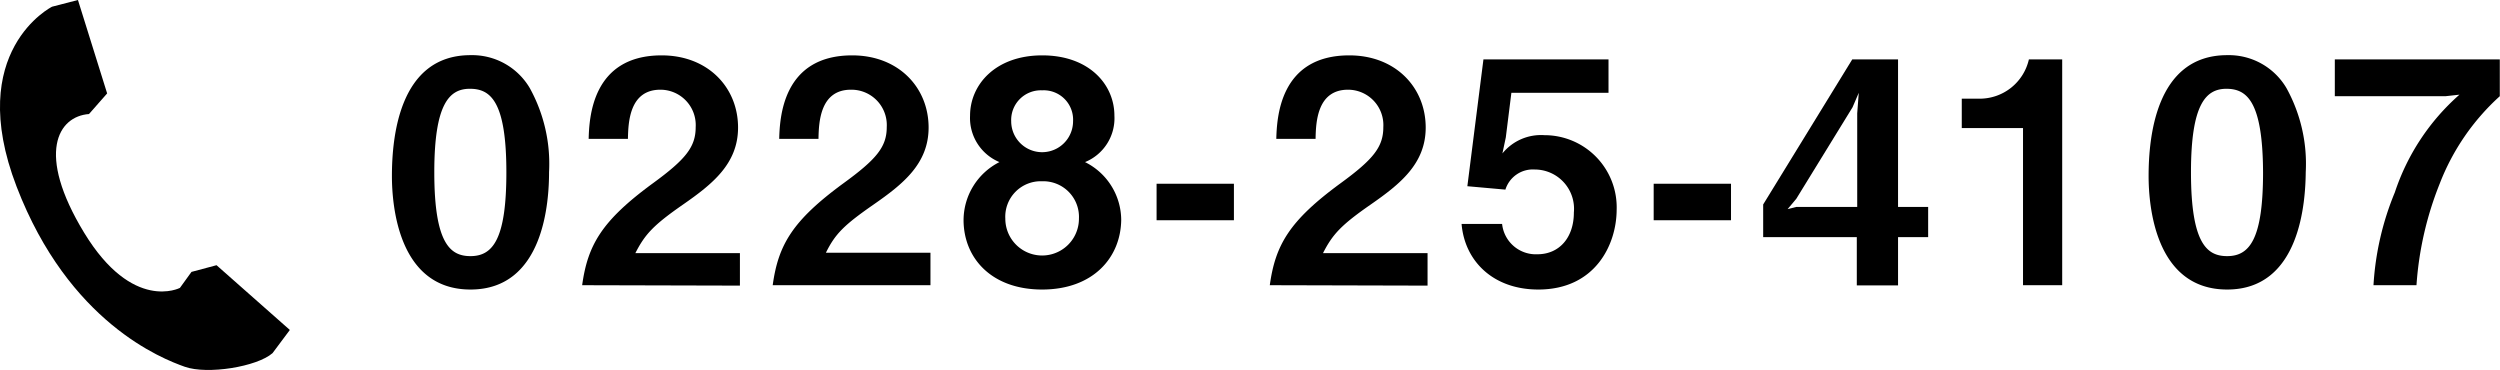
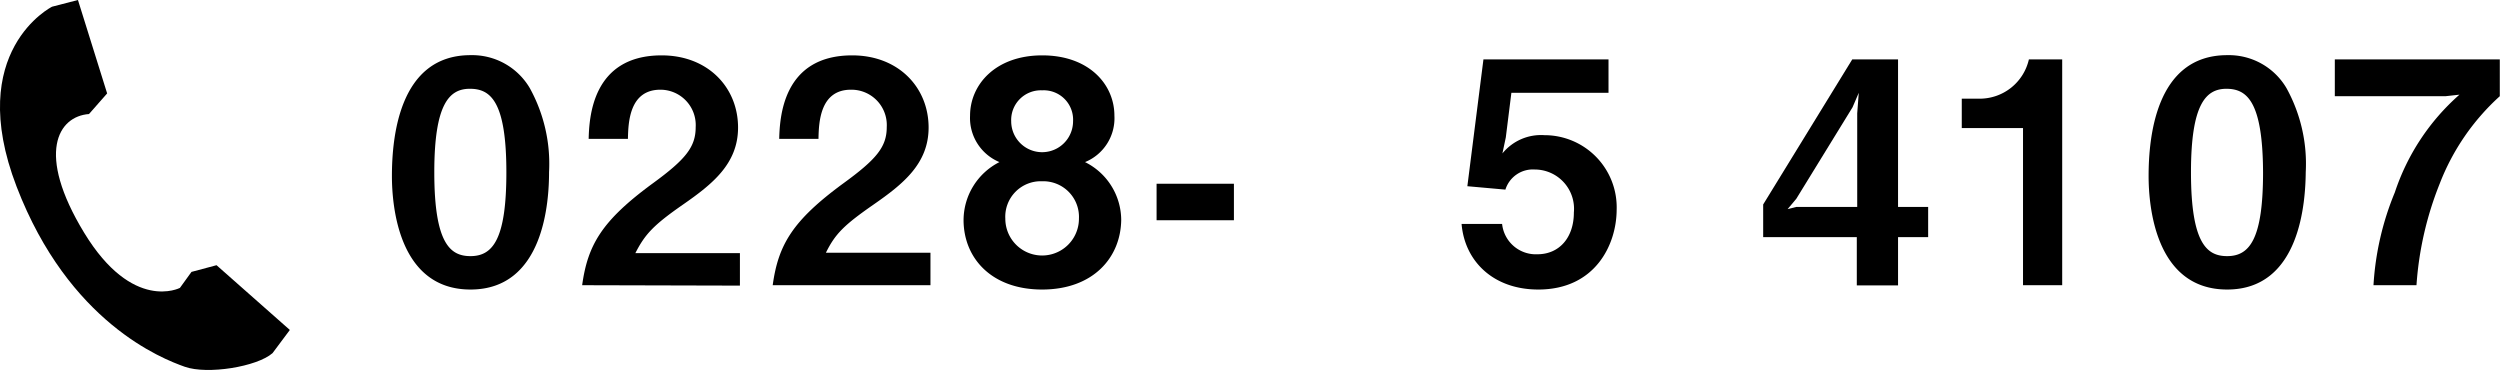
<svg xmlns="http://www.w3.org/2000/svg" viewBox="0 0 242.46 35.89">
  <title>top16_1</title>
  <g id="Layer_2" data-name="Layer 2">
    <g id="レイヤー_9" data-name="レイヤー 9">
      <path d="M28.11,32,21,25.72l-2.43.65-1.12,1.55s-4.58,2.39-9.29-5.35-2.51-11.29.47-11.51l1.76-2L7.56,0,5.05.65S-3.46,4.91,1.61,18.1,15.72,34.79,17.92,35.57s7,0,8.51-1.32L28.11,32" />
      <path d="M45.63,28.08c-7,0-7.62-8.16-7.62-11,0-3.6.63-11.73,7.62-11.73a6.48,6.48,0,0,1,5.76,3.21,15.19,15.19,0,0,1,1.86,8.13C53.25,19.47,52.8,28.08,45.63,28.08ZM45.57,8.61c-2,0-3.45,1.47-3.45,8.1,0,6.93,1.56,8.13,3.51,8.13,2.19,0,3.48-1.68,3.48-8.13C49.11,9.78,47.55,8.61,45.57,8.61Z" />
      <path d="M56.46,27.66c.54-3.9,1.89-6.24,6.84-9.87,3.21-2.34,4.17-3.54,4.17-5.46A3.43,3.43,0,0,0,64.05,8.7c-3,0-3.12,3.15-3.15,4.77H57.09c.06-2,.3-8.1,7.08-8.1,4.5,0,7.41,3.12,7.41,7,0,3.51-2.49,5.49-5.34,7.47s-3.69,2.88-4.62,4.71H71.76v3.15Z" />
      <path d="M74.94,27.66c.54-3.9,1.89-6.24,6.84-9.87C85,15.45,86,14.25,86,12.33A3.43,3.43,0,0,0,82.53,8.7c-3,0-3.12,3.15-3.15,4.77H75.57c.06-2,.3-8.1,7.08-8.1,4.5,0,7.41,3.12,7.41,7,0,3.51-2.49,5.49-5.34,7.47S81,22.68,80.1,24.51H90.24v3.15Z" />
      <path d="M101.07,28.08c-4.92,0-7.62-3.06-7.62-6.75a6.33,6.33,0,0,1,3.48-5.61,4.63,4.63,0,0,1-2.85-4.5c0-3,2.46-5.85,7-5.85s7,2.82,7,5.85a4.59,4.59,0,0,1-2.85,4.5,6.3,6.3,0,0,1,3.51,5.61C108.69,25,106,28.08,101.07,28.08Zm0-10.5a3.44,3.44,0,0,0-3.57,3.63,3.57,3.57,0,1,0,7.14,0A3.46,3.46,0,0,0,101.07,17.58Zm0-8.82a2.88,2.88,0,0,0-3,3,3,3,0,0,0,6,0A2.85,2.85,0,0,0,101.07,8.76Z" />
      <path d="M112.17,21.36V17.82h7.5v3.54Z" />
-       <path d="M123.15,27.66c.54-3.9,1.89-6.24,6.84-9.87,3.21-2.34,4.17-3.54,4.17-5.46a3.43,3.43,0,0,0-3.42-3.63c-3,0-3.12,3.15-3.15,4.77h-3.81c.06-2,.3-8.1,7.08-8.1,4.5,0,7.41,3.12,7.41,7,0,3.51-2.49,5.49-5.34,7.47s-3.69,2.88-4.62,4.71h10.14v3.15Z" />
      <path d="M149.19,28.08c-4.38,0-7.14-2.76-7.44-6.36h3.93a3.29,3.29,0,0,0,3.42,2.94c2.13,0,3.54-1.62,3.54-4.05a3.81,3.81,0,0,0-3.78-4.17A2.79,2.79,0,0,0,146,18.39l-3.69-.33,1.56-12.3H156V9h-9.42l-.54,4.32-.33,1.56a4.82,4.82,0,0,1,4.08-1.77,7,7,0,0,1,7,7.23C156.78,23.73,154.71,28.08,149.19,28.08Z" />
-       <path d="M160.38,21.36V17.82h7.5v3.54Z" />
      <path d="M184.08,23v4.68h-4V23H171V19.83l8.64-14.07h4.44V20.07H187V23Zm-4.41-12.6-5.46,8.88-.84,1,.84-.21h5.91V11l.15-2Z" />
      <path d="M196.2,27.66V12.42h-5.94V9.57H192a4.89,4.89,0,0,0,4.77-3.81H200v21.9Z" />
-       <path d="M216,28.08c-7,0-7.62-8.16-7.62-11,0-3.6.63-11.73,7.62-11.73a6.48,6.48,0,0,1,5.76,3.21,15.19,15.19,0,0,1,1.86,8.13C223.59,19.47,223.14,28.08,216,28.08Zm-.06-19.47c-2,0-3.45,1.47-3.45,8.1,0,6.93,1.56,8.13,3.51,8.13,2.19,0,3.48-1.68,3.48-8.13C219.45,9.78,217.89,8.61,215.91,8.61Z" />
+       <path d="M216,28.08c-7,0-7.62-8.16-7.62-11,0-3.6.63-11.73,7.62-11.73a6.48,6.48,0,0,1,5.76,3.21,15.19,15.19,0,0,1,1.86,8.13C223.59,19.47,223.14,28.08,216,28.08m-.06-19.47c-2,0-3.45,1.47-3.45,8.1,0,6.93,1.56,8.13,3.51,8.13,2.19,0,3.48-1.68,3.48-8.13C219.45,9.78,217.89,8.61,215.91,8.61Z" />
      <path d="M236.61,17.82a32.31,32.31,0,0,0-2.25,9.84h-4.17a27.72,27.72,0,0,1,2.07-9,21.69,21.69,0,0,1,6.27-9.48l-1.35.15H226.44V5.76h16V9.33A22.23,22.23,0,0,0,236.61,17.82Z" />
    </g>
  </g>
</svg>